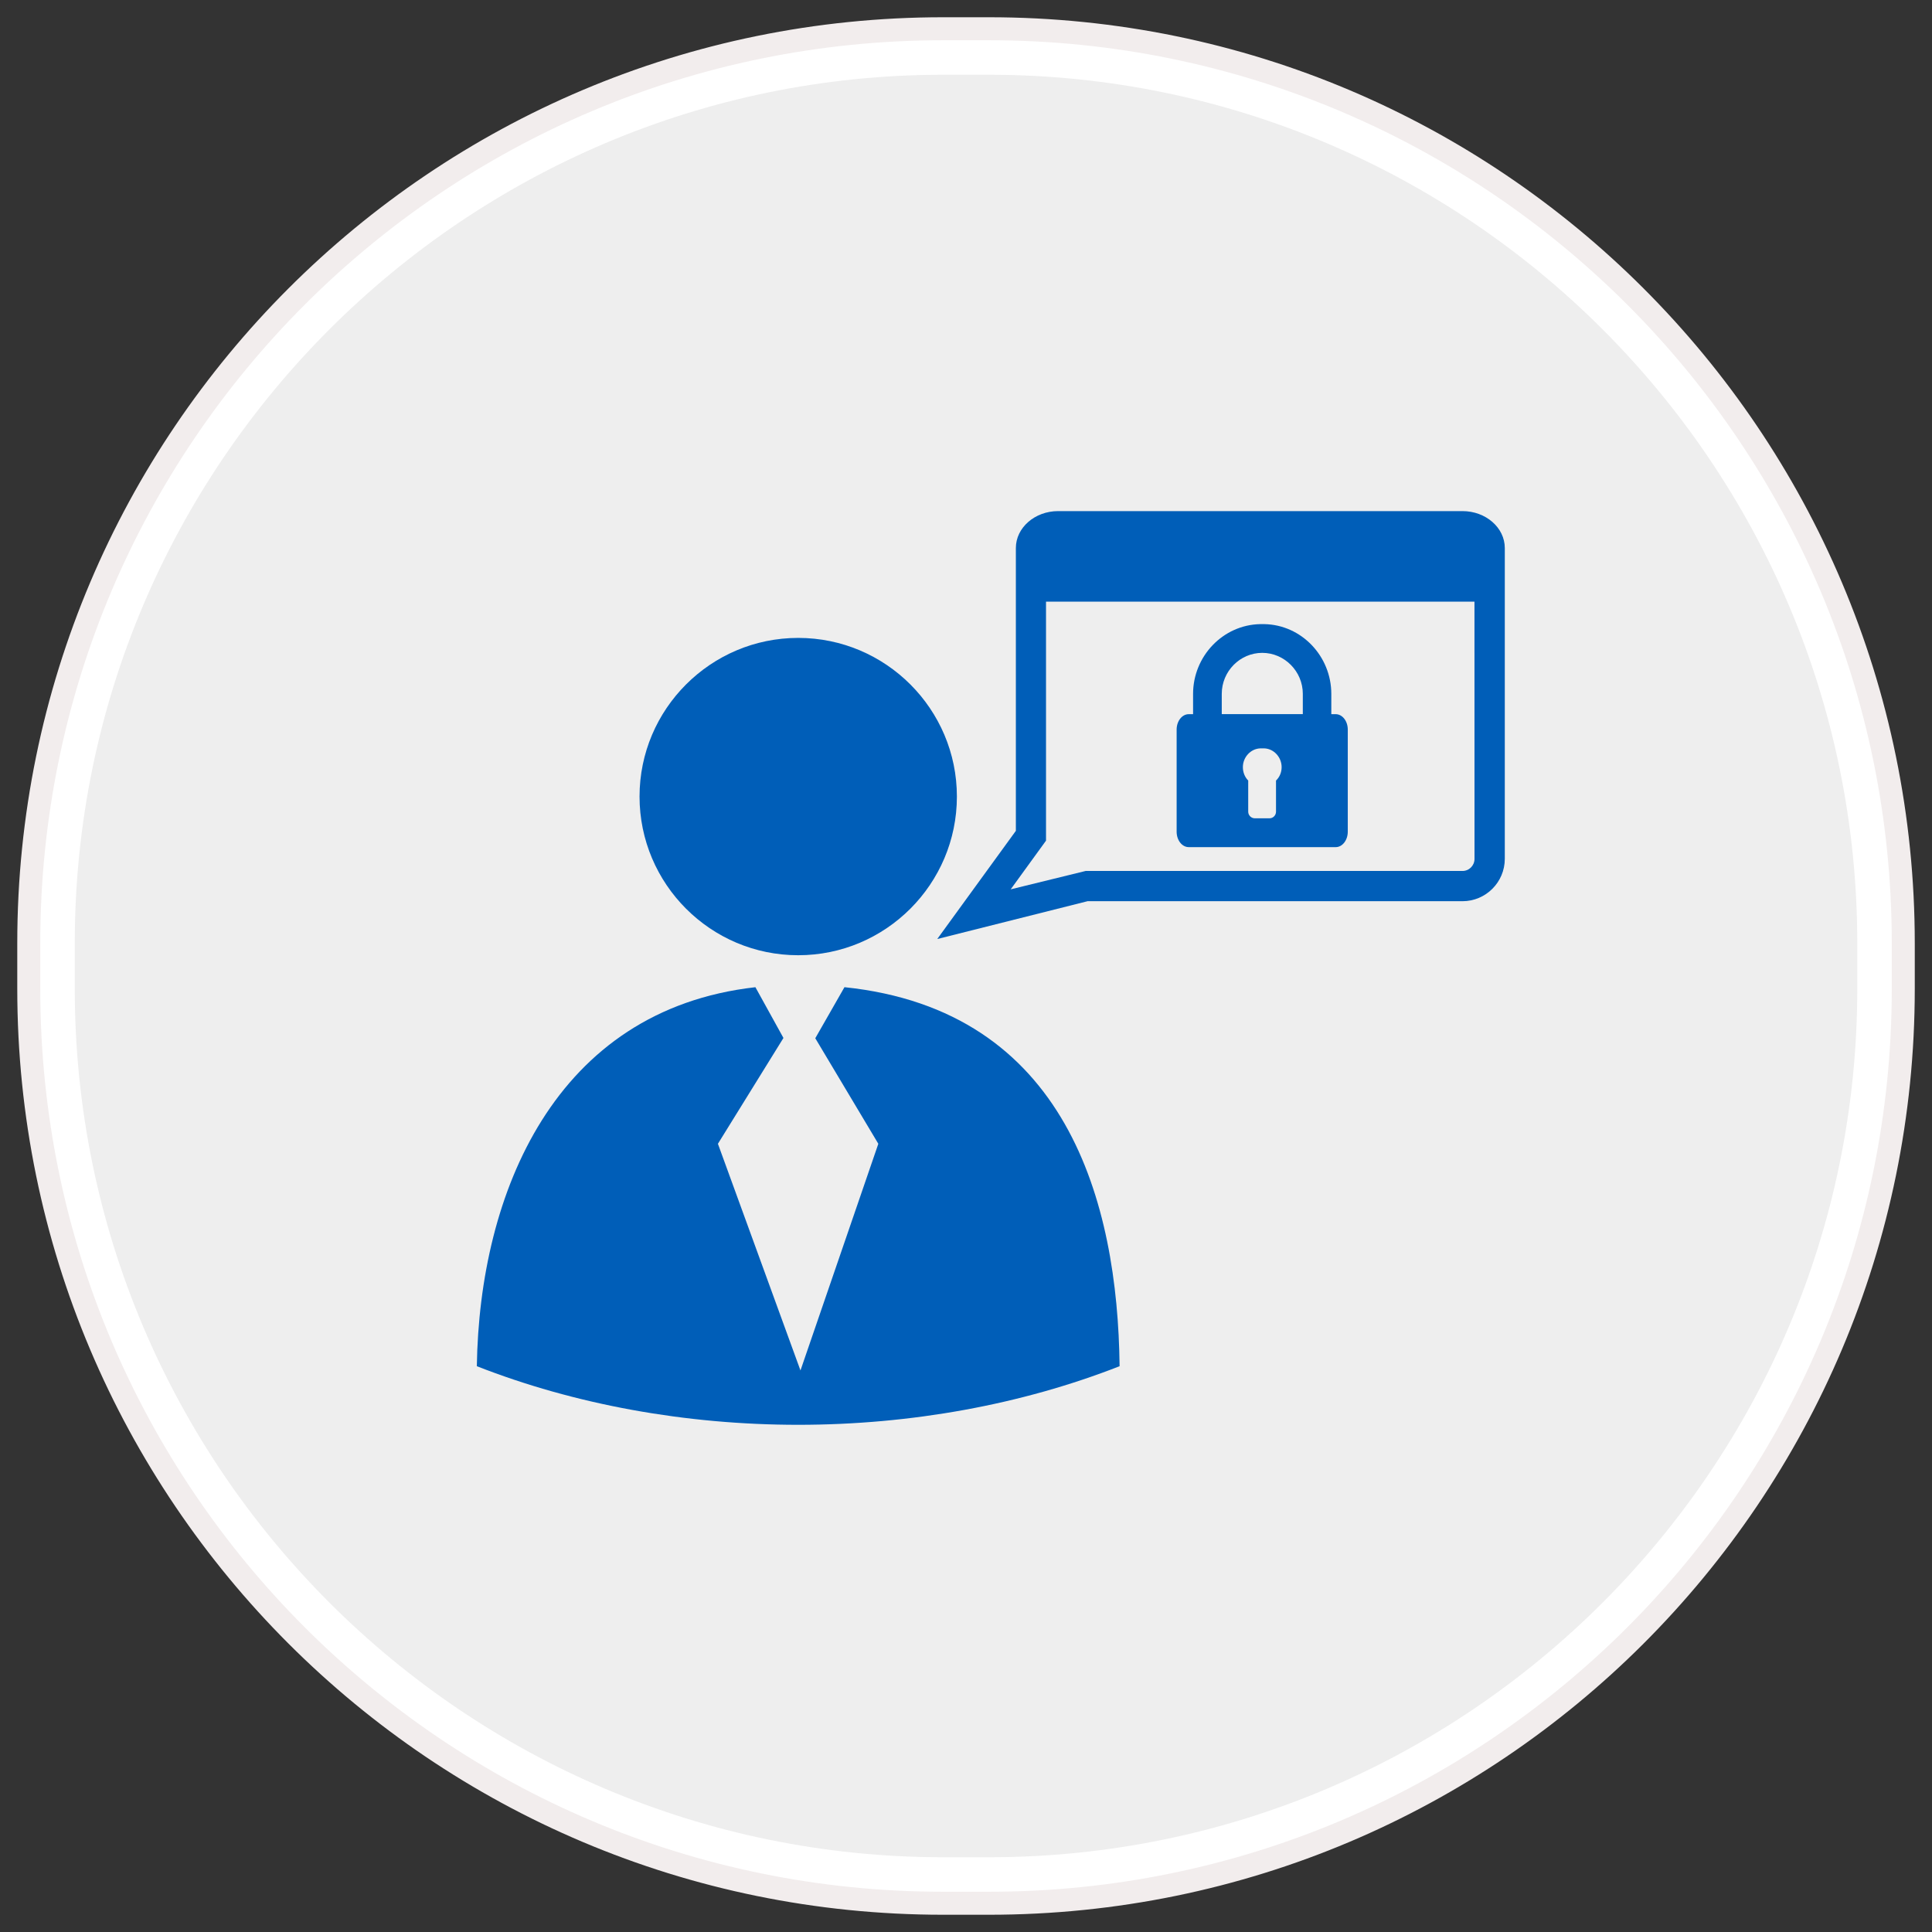
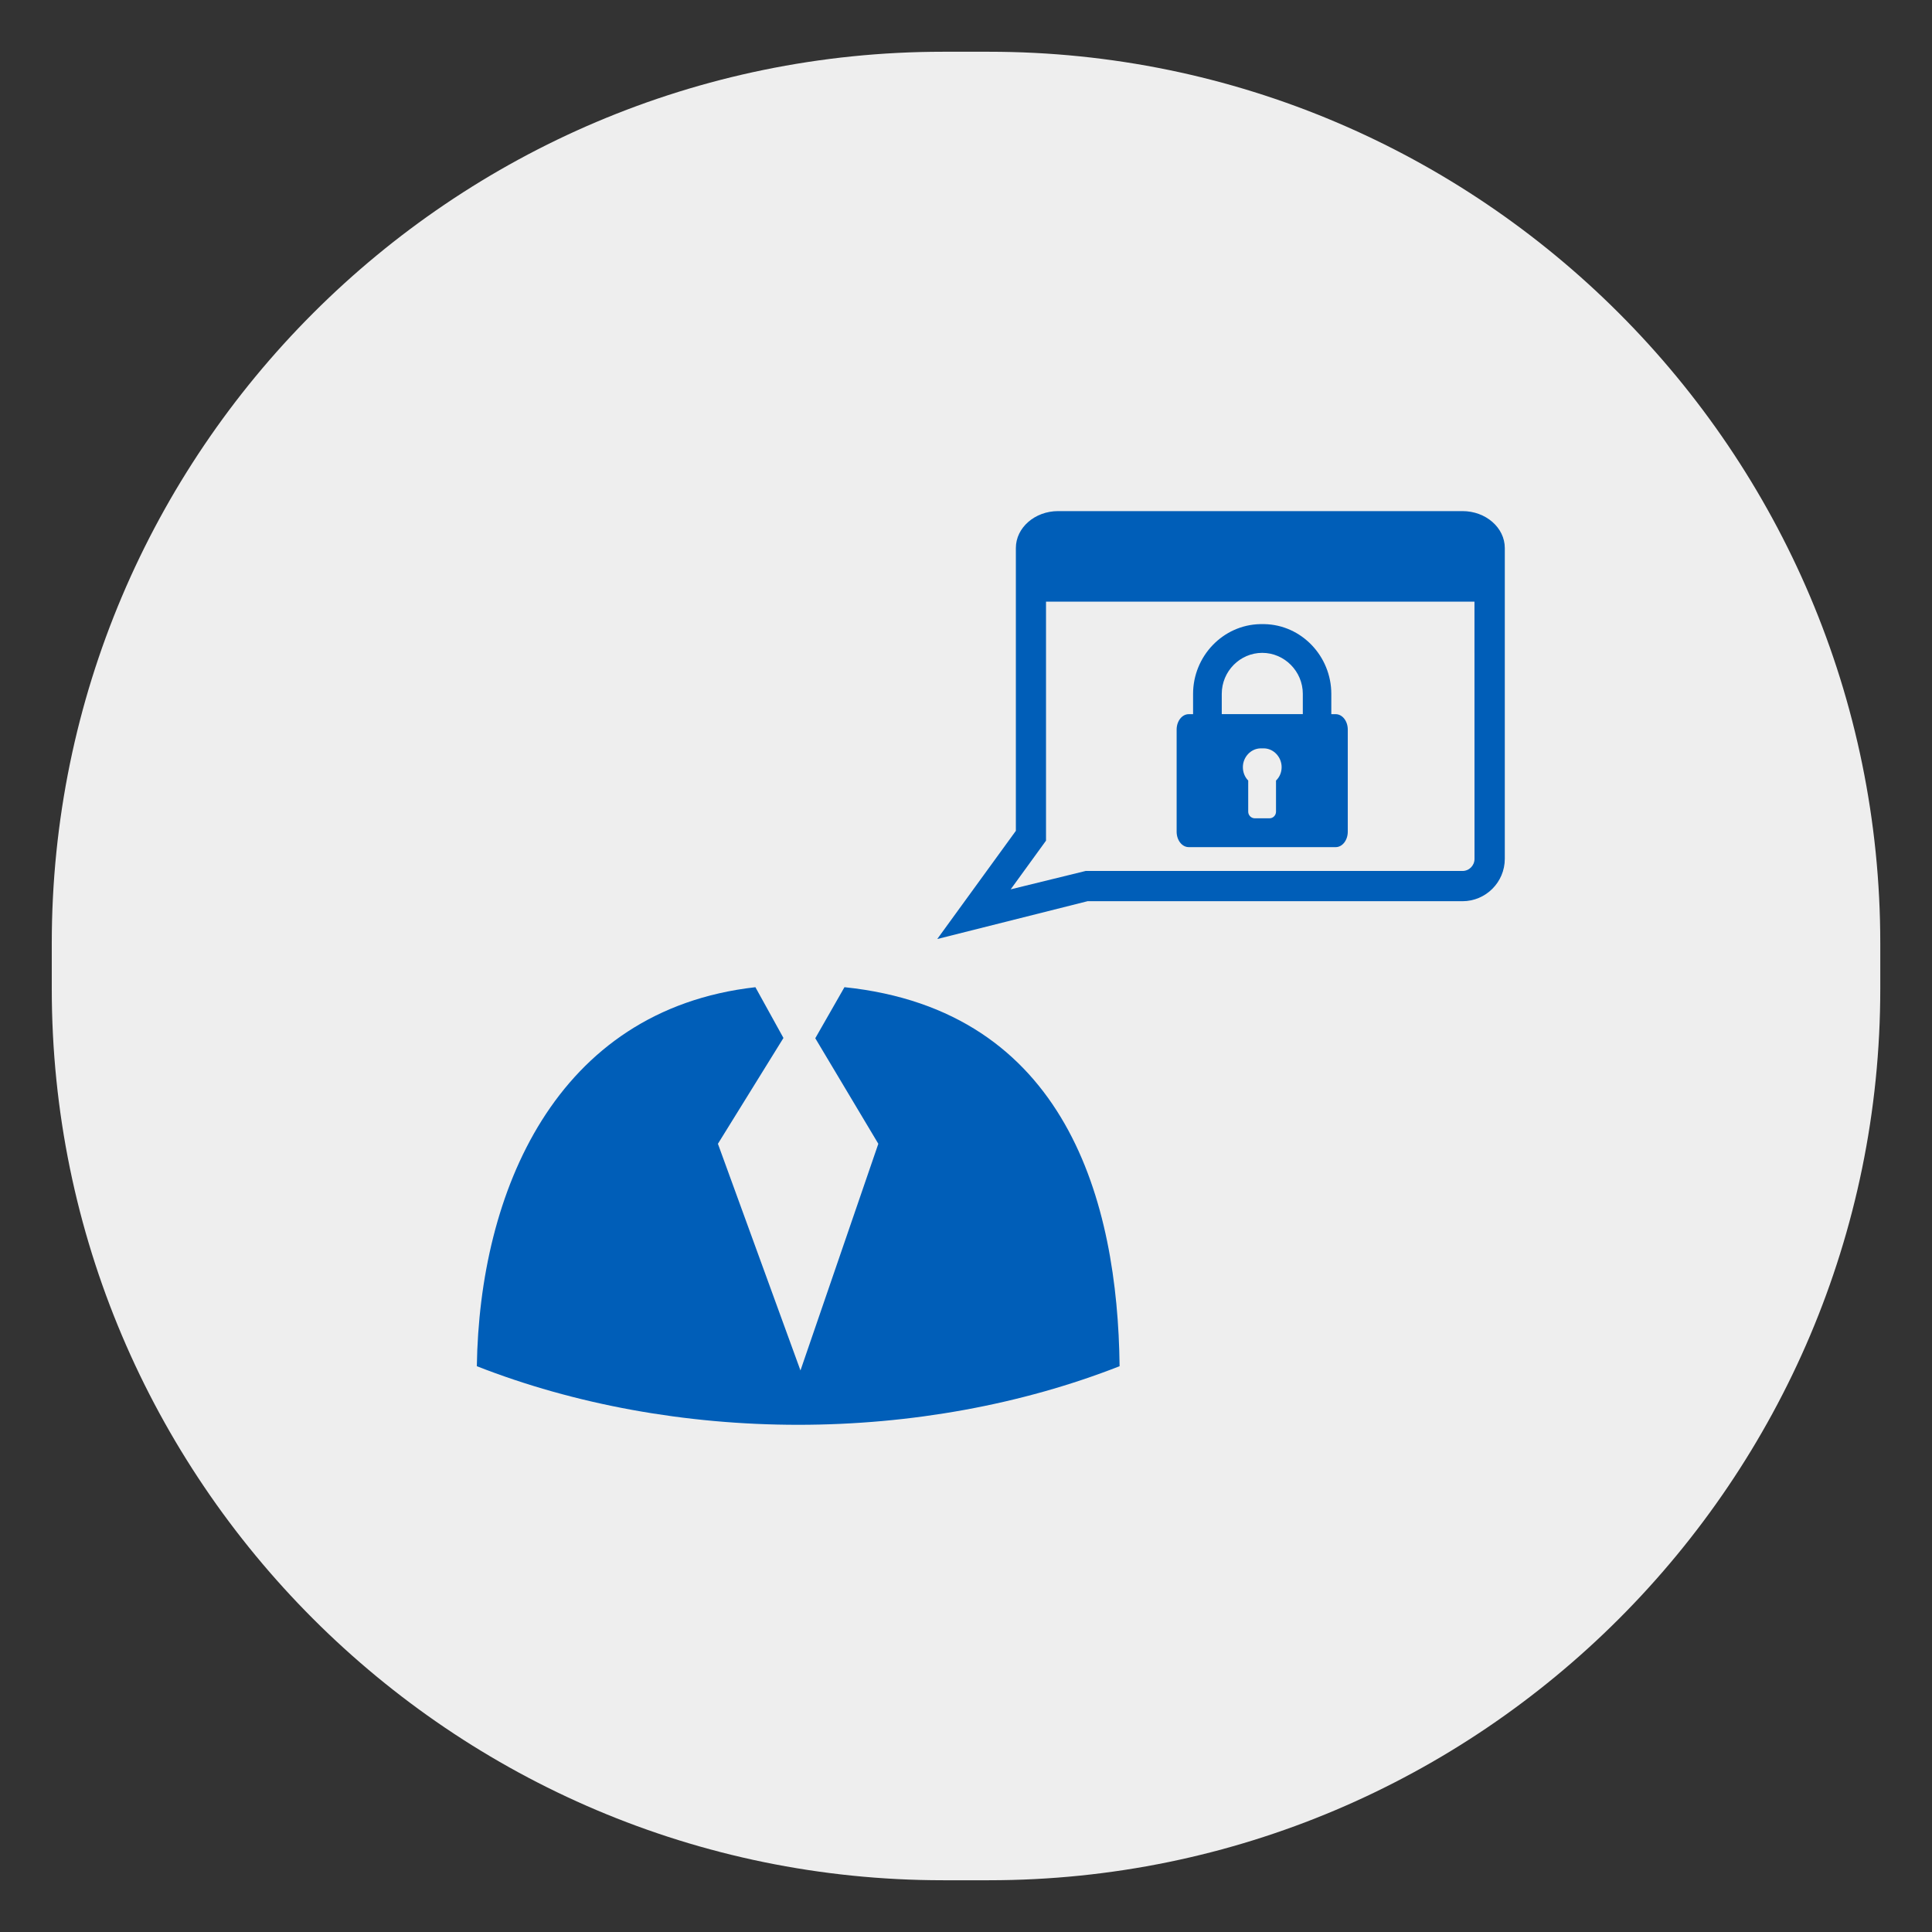
<svg xmlns="http://www.w3.org/2000/svg" xmlns:ns1="http://www.bohemiancoding.com/sketch/ns" version="1.1" id="Layer_1" x="0px" y="0px" width="84px" height="84px" viewBox="0 0 84 84" enable-background="new 0 0 84 84" xml:space="preserve">
  <rect x="0" y="0" width="84" height="84" fill="#333333" stroke="none" />
  <g ns1:type="MSShapeGroup">
    <g id="path-1">
      <path fill="#EEEEEE" d="M41.007,81.75c-21.37,0-38.756-17.386-38.756-38.756v-1.988c0-21.37,17.386-38.756,38.756-38.756h1.988    c21.37,0,38.756,17.386,38.756,38.756v1.988c0,21.37-17.386,38.756-38.756,38.756H41.007z" />
-       <path fill="#FFFFFF" d="M42.995,3.25c20.817,0,37.756,16.938,37.756,37.756v1.988c0,20.818-16.938,37.756-37.756,37.756h-1.988    c-20.819,0-37.756-16.938-37.756-37.756v-1.988c0-20.819,16.938-37.756,37.756-37.756H42.995 M42.995,1.25h-1.988    c-21.956,0-39.756,17.8-39.756,39.756v1.988c0,21.957,17.8,39.756,39.756,39.756h1.988c21.957,0,39.756-17.799,39.756-39.756    v-1.988C82.751,19.05,64.952,1.25,42.995,1.25L42.995,1.25z" />
    </g>
  </g>
  <g>
-     <path id="path-1_1_" fill="none" stroke="#F2EDED" d="M41.007,1.25h1.988c21.957,0,39.756,17.8,39.756,39.756v1.988   c0,21.957-17.799,39.756-39.756,39.756h-1.988c-21.956,0-39.756-17.799-39.756-39.756v-1.988C1.251,19.05,19.051,1.25,41.007,1.25z   " />
-   </g>
+     </g>
  <g>
    <path fill="#005EB8" d="M63.586,22.222h-17.58c-1.012,0-1.838,0.72-1.838,1.605v1.346v1.316v9.634l-3.418,4.704l6.535-1.644h16.301   c1.013,0,1.84-0.825,1.84-1.842V26.489v-1.316v-1.346C65.426,22.942,64.599,22.222,63.586,22.222z M64.109,37.343   c0,0.29-0.233,0.525-0.523,0.525H47.202l-3.259,0.799l1.536-2.117V26.159h18.628L64.109,37.343L64.109,37.343z" />
-     <path fill="#005EB8" d="M34.705,41.532c3.804,0,6.899-3.096,6.899-6.899s-3.096-6.898-6.899-6.898   c-3.804,0-6.899,3.095-6.899,6.898C27.807,38.438,30.9,41.532,34.705,41.532z" />
    <path fill="#005EB8" d="M32.844,42.922l1.219,2.207l-2.849,4.601l3.589,9.855l3.385-9.855l-2.741-4.589l1.269-2.22   c9.668,1.005,11.881,9.352,11.962,16.479c-4.246,1.666-9.074,2.548-13.973,2.548c-4.897,0-9.726-0.882-13.973-2.548   C20.845,51.872,24.122,43.908,32.844,42.922z" />
  </g>
  <path fill="#005EB8" d="M58.073,31.051h-0.19v-0.882c0-1.637-1.294-3.003-2.911-3.033c-0.048-0.001-0.136-0.001-0.179,0  c-1.622,0.031-2.92,1.396-2.92,3.033v0.882h-0.188c-0.293,0-0.527,0.302-0.527,0.671v4.439c0,0.369,0.234,0.671,0.527,0.671h6.39  c0.29,0,0.524-0.302,0.524-0.671v-4.439C58.6,31.353,58.365,31.051,58.073,31.051z M55.479,33.937v1.354  c0,0.156-0.127,0.287-0.281,0.287h-0.643c-0.155,0-0.285-0.131-0.285-0.287v-1.354c-0.146-0.149-0.232-0.353-0.232-0.583  c0-0.428,0.333-0.799,0.754-0.816c0.04,0,0.129,0,0.181,0c0.418,0.018,0.75,0.388,0.75,0.816  C55.723,33.581,55.635,33.787,55.479,33.937z M56.644,31.049h-1.672h-0.179H53.12v-0.883c0-0.974,0.79-1.781,1.76-1.781  c0.969,0,1.764,0.807,1.764,1.781V31.049z" />
</svg>